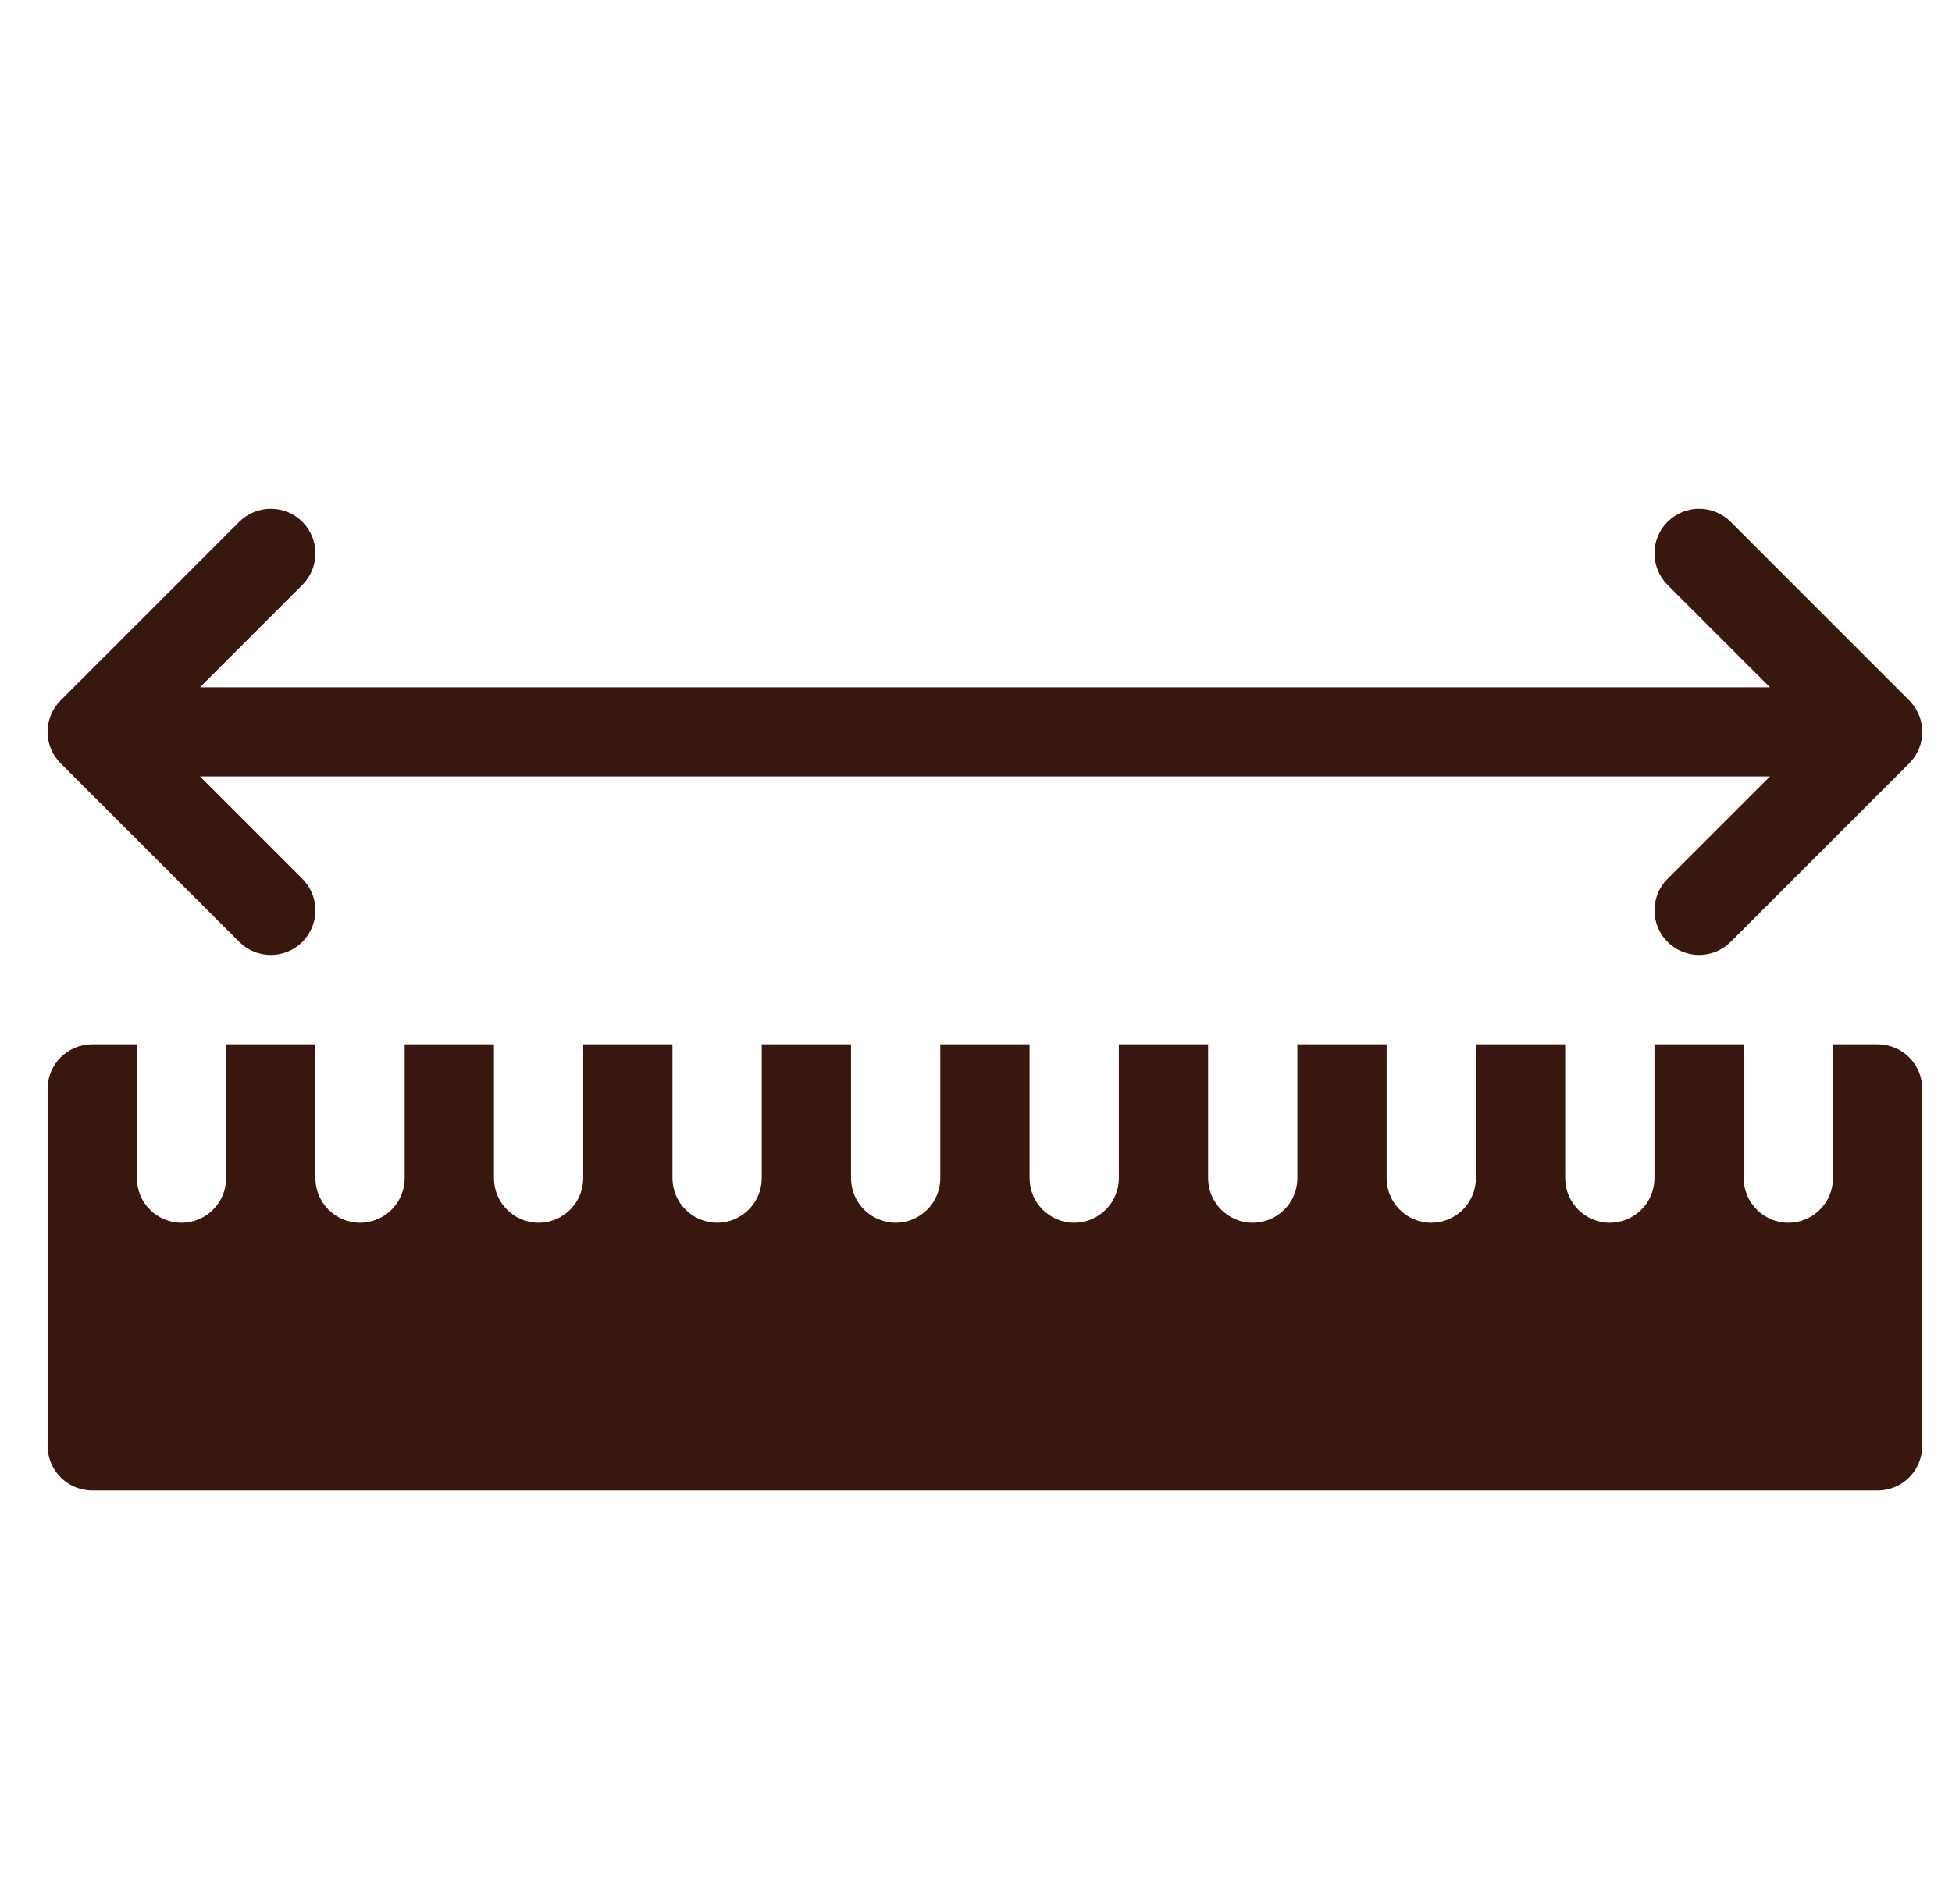
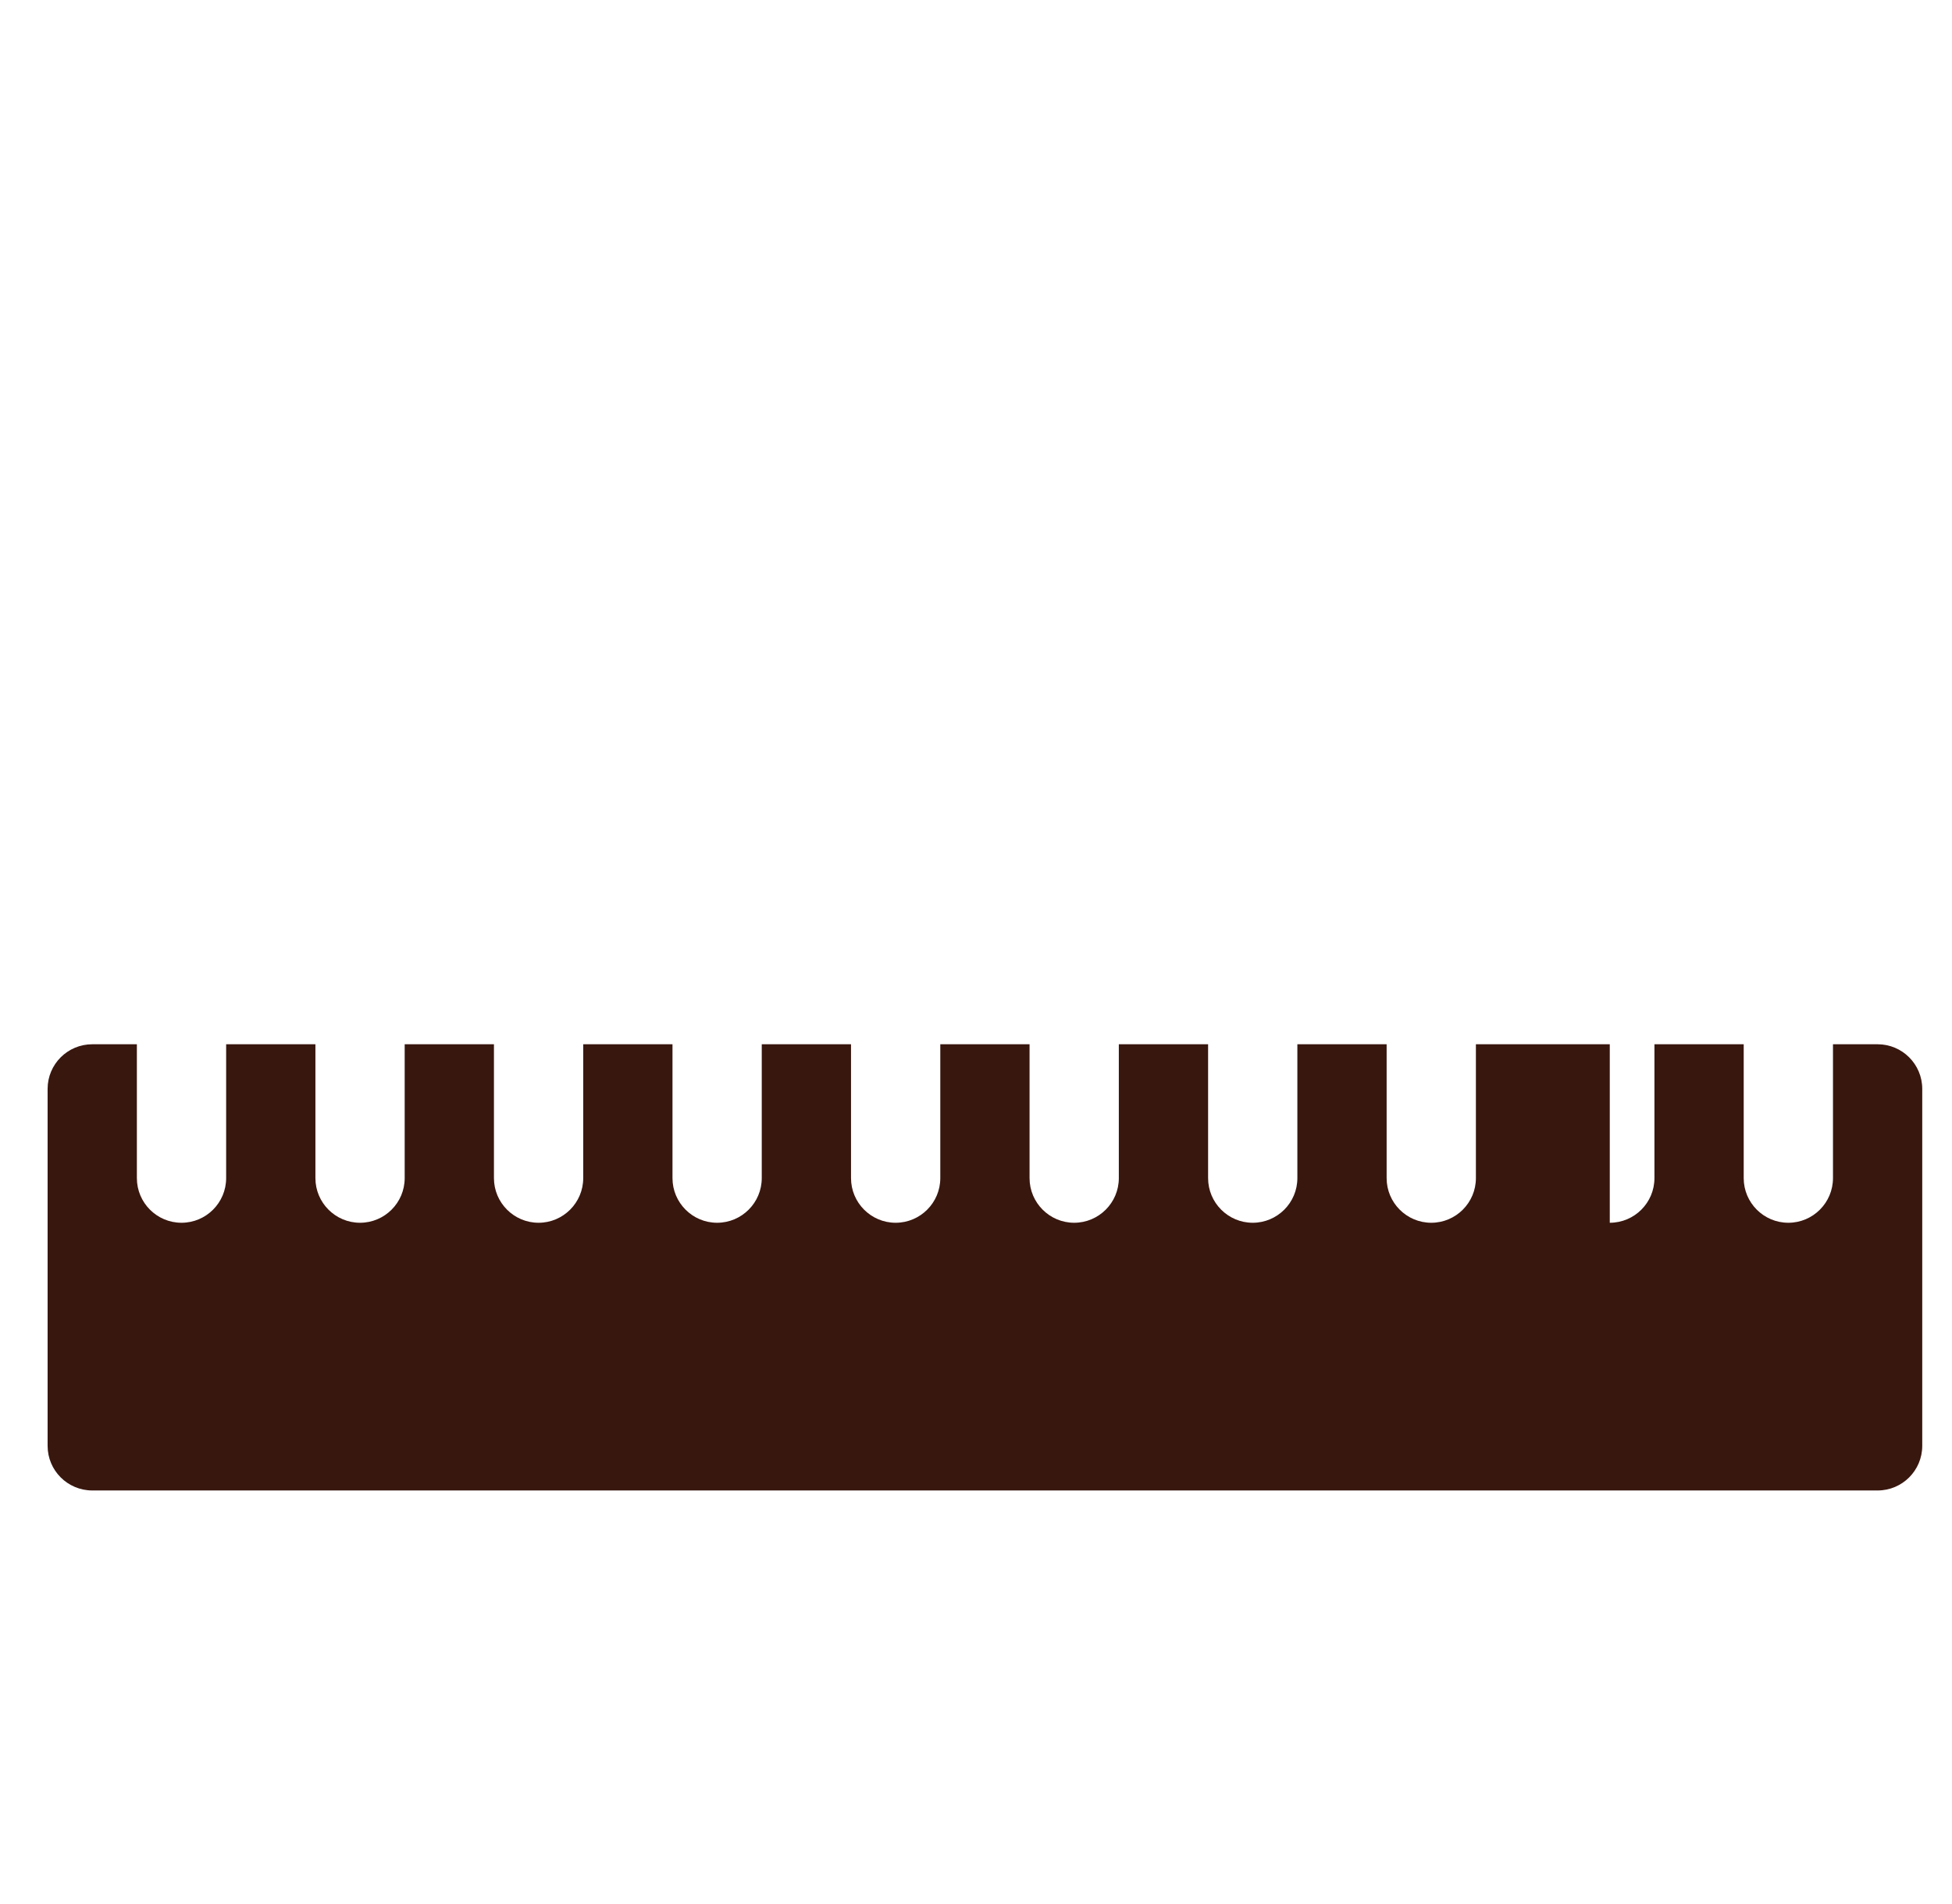
<svg xmlns="http://www.w3.org/2000/svg" width="41" height="40" viewBox="0 0 41 40" fill="none">
  <g clip-path="url(#clip0_60_22373)">
-     <path fill-rule="evenodd" clip-rule="evenodd" d="M38.5 21.938V24.75C38.5 25.267 38.08 25.688 37.562 25.688C37.045 25.688 36.625 25.267 36.625 24.75V21.938H34.75V24.75C34.75 25.267 34.33 25.688 33.812 25.688C33.295 25.688 32.875 25.267 32.875 24.75V21.938H31V24.75C31 25.267 30.58 25.688 30.062 25.688C29.545 25.688 29.125 25.267 29.125 24.75V21.938H27.25V24.75C27.25 25.267 26.83 25.688 26.312 25.688C25.795 25.688 25.375 25.267 25.375 24.75V21.938H23.5V24.75C23.5 25.267 23.08 25.688 22.562 25.688C22.045 25.688 21.625 25.267 21.625 24.75V21.938H19.75V24.75C19.75 25.267 19.33 25.688 18.812 25.688C18.295 25.688 17.875 25.267 17.875 24.75V21.938H16V24.75C16 25.267 15.58 25.688 15.062 25.688C14.545 25.688 14.125 25.267 14.125 24.75V21.938H12.25V24.75C12.25 25.267 11.83 25.688 11.312 25.688C10.795 25.688 10.375 25.267 10.375 24.75V21.938H8.5V24.75C8.5 25.267 8.08 25.688 7.562 25.688C7.045 25.688 6.625 25.267 6.625 24.75V21.938H4.75V24.75C4.75 25.267 4.33 25.688 3.812 25.688C3.295 25.688 2.875 25.267 2.875 24.75V21.938H1.938C1.42 21.938 1 22.358 1 22.875V30.375C1 30.892 1.42 31.312 1.938 31.312H39.438C39.955 31.312 40.375 30.892 40.375 30.375V22.875C40.375 22.358 39.955 21.938 39.438 21.938H38.5Z" fill="#38170F" />
-     <path fill-rule="evenodd" clip-rule="evenodd" d="M4.201 16.312H37.175L35.025 18.462C34.659 18.828 34.659 19.422 35.025 19.788C35.391 20.154 35.985 20.154 36.35 19.788L40.1 16.038C40.467 15.672 40.467 15.078 40.1 14.712L36.35 10.962C35.985 10.597 35.391 10.597 35.025 10.962C34.659 11.328 34.659 11.922 35.025 12.288L37.175 14.438H4.201L6.351 12.288C6.716 11.922 6.716 11.328 6.351 10.962C5.985 10.597 5.391 10.597 5.025 10.962L1.275 14.712C0.908 15.078 0.908 15.672 1.275 16.038L5.025 19.788C5.391 20.154 5.985 20.154 6.351 19.788C6.716 19.422 6.716 18.828 6.351 18.462L4.201 16.312Z" fill="#38170F" />
+     <path fill-rule="evenodd" clip-rule="evenodd" d="M38.5 21.938V24.75C38.5 25.267 38.08 25.688 37.562 25.688C37.045 25.688 36.625 25.267 36.625 24.75V21.938H34.75V24.75C34.75 25.267 34.33 25.688 33.812 25.688V21.938H31V24.75C31 25.267 30.58 25.688 30.062 25.688C29.545 25.688 29.125 25.267 29.125 24.75V21.938H27.25V24.75C27.25 25.267 26.83 25.688 26.312 25.688C25.795 25.688 25.375 25.267 25.375 24.75V21.938H23.5V24.75C23.5 25.267 23.08 25.688 22.562 25.688C22.045 25.688 21.625 25.267 21.625 24.75V21.938H19.75V24.75C19.75 25.267 19.33 25.688 18.812 25.688C18.295 25.688 17.875 25.267 17.875 24.75V21.938H16V24.75C16 25.267 15.58 25.688 15.062 25.688C14.545 25.688 14.125 25.267 14.125 24.75V21.938H12.25V24.75C12.25 25.267 11.83 25.688 11.312 25.688C10.795 25.688 10.375 25.267 10.375 24.75V21.938H8.5V24.75C8.5 25.267 8.08 25.688 7.562 25.688C7.045 25.688 6.625 25.267 6.625 24.75V21.938H4.75V24.75C4.75 25.267 4.33 25.688 3.812 25.688C3.295 25.688 2.875 25.267 2.875 24.75V21.938H1.938C1.42 21.938 1 22.358 1 22.875V30.375C1 30.892 1.42 31.312 1.938 31.312H39.438C39.955 31.312 40.375 30.892 40.375 30.375V22.875C40.375 22.358 39.955 21.938 39.438 21.938H38.5Z" fill="#38170F" />
  </g>
  <defs>
    <clipPath id="clip0_60_22373">
      <rect width="40" height="40" fill="white" transform="translate(0.5)" />
    </clipPath>
  </defs>
</svg>